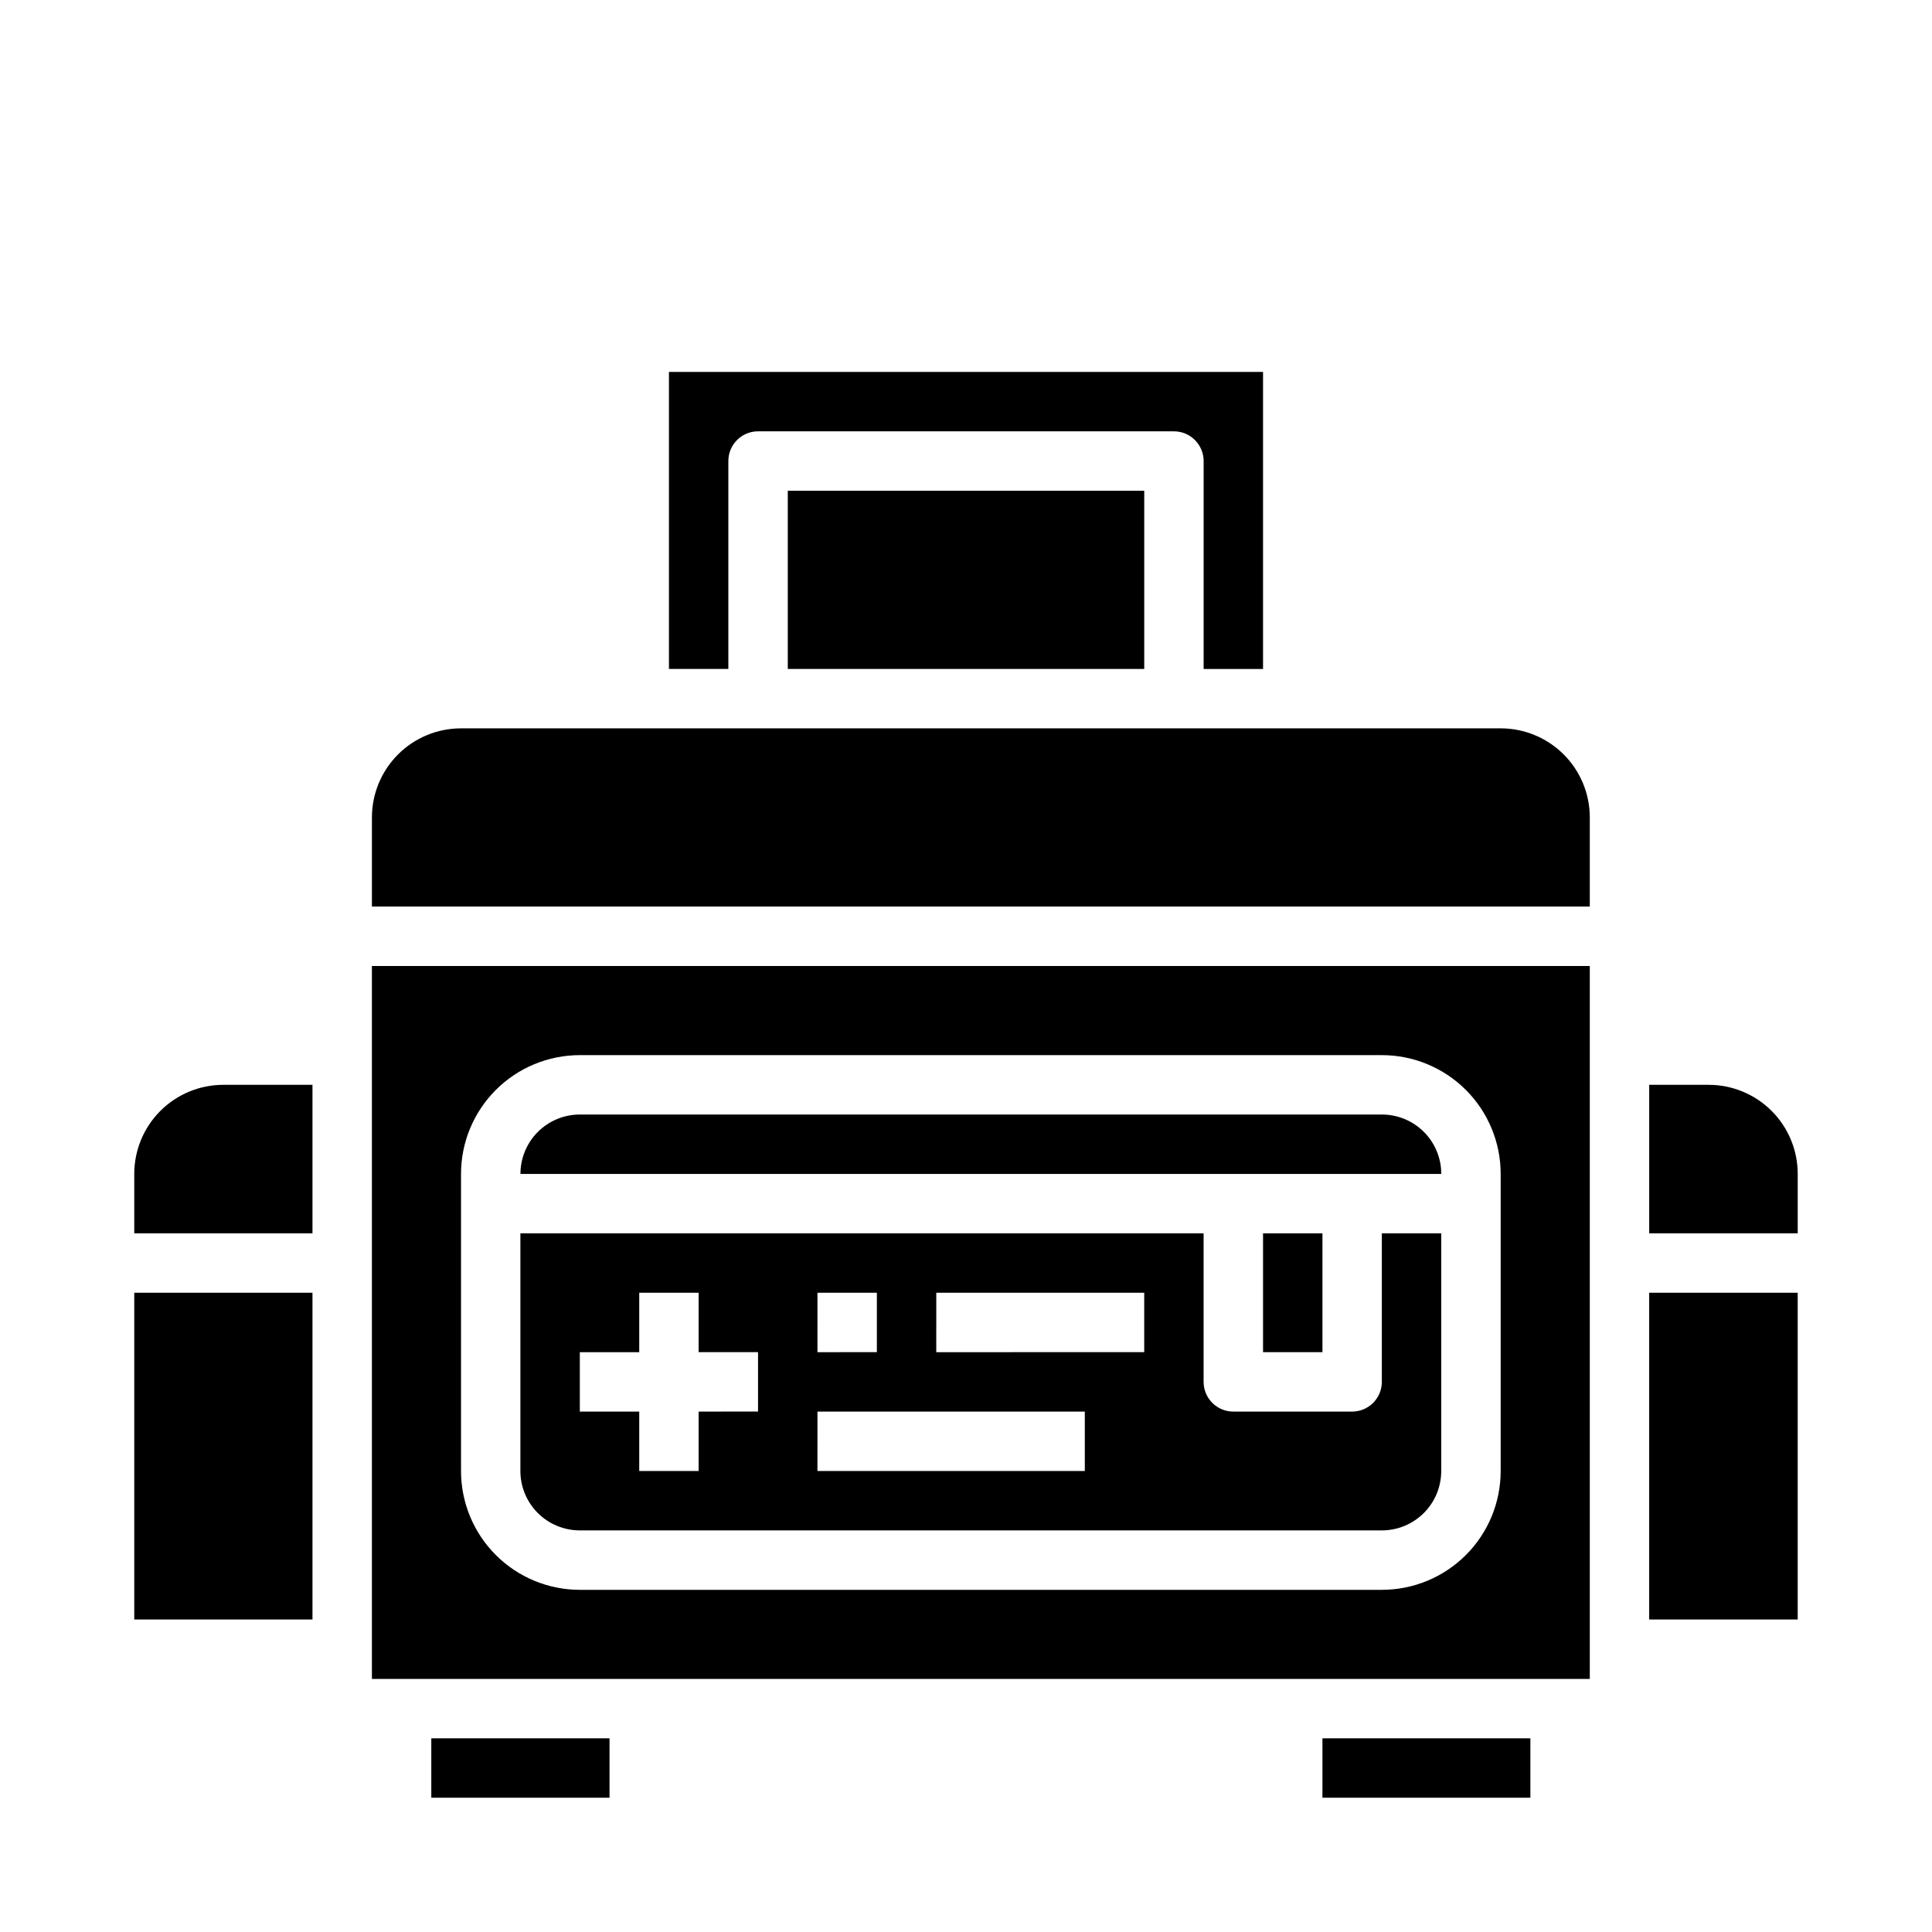
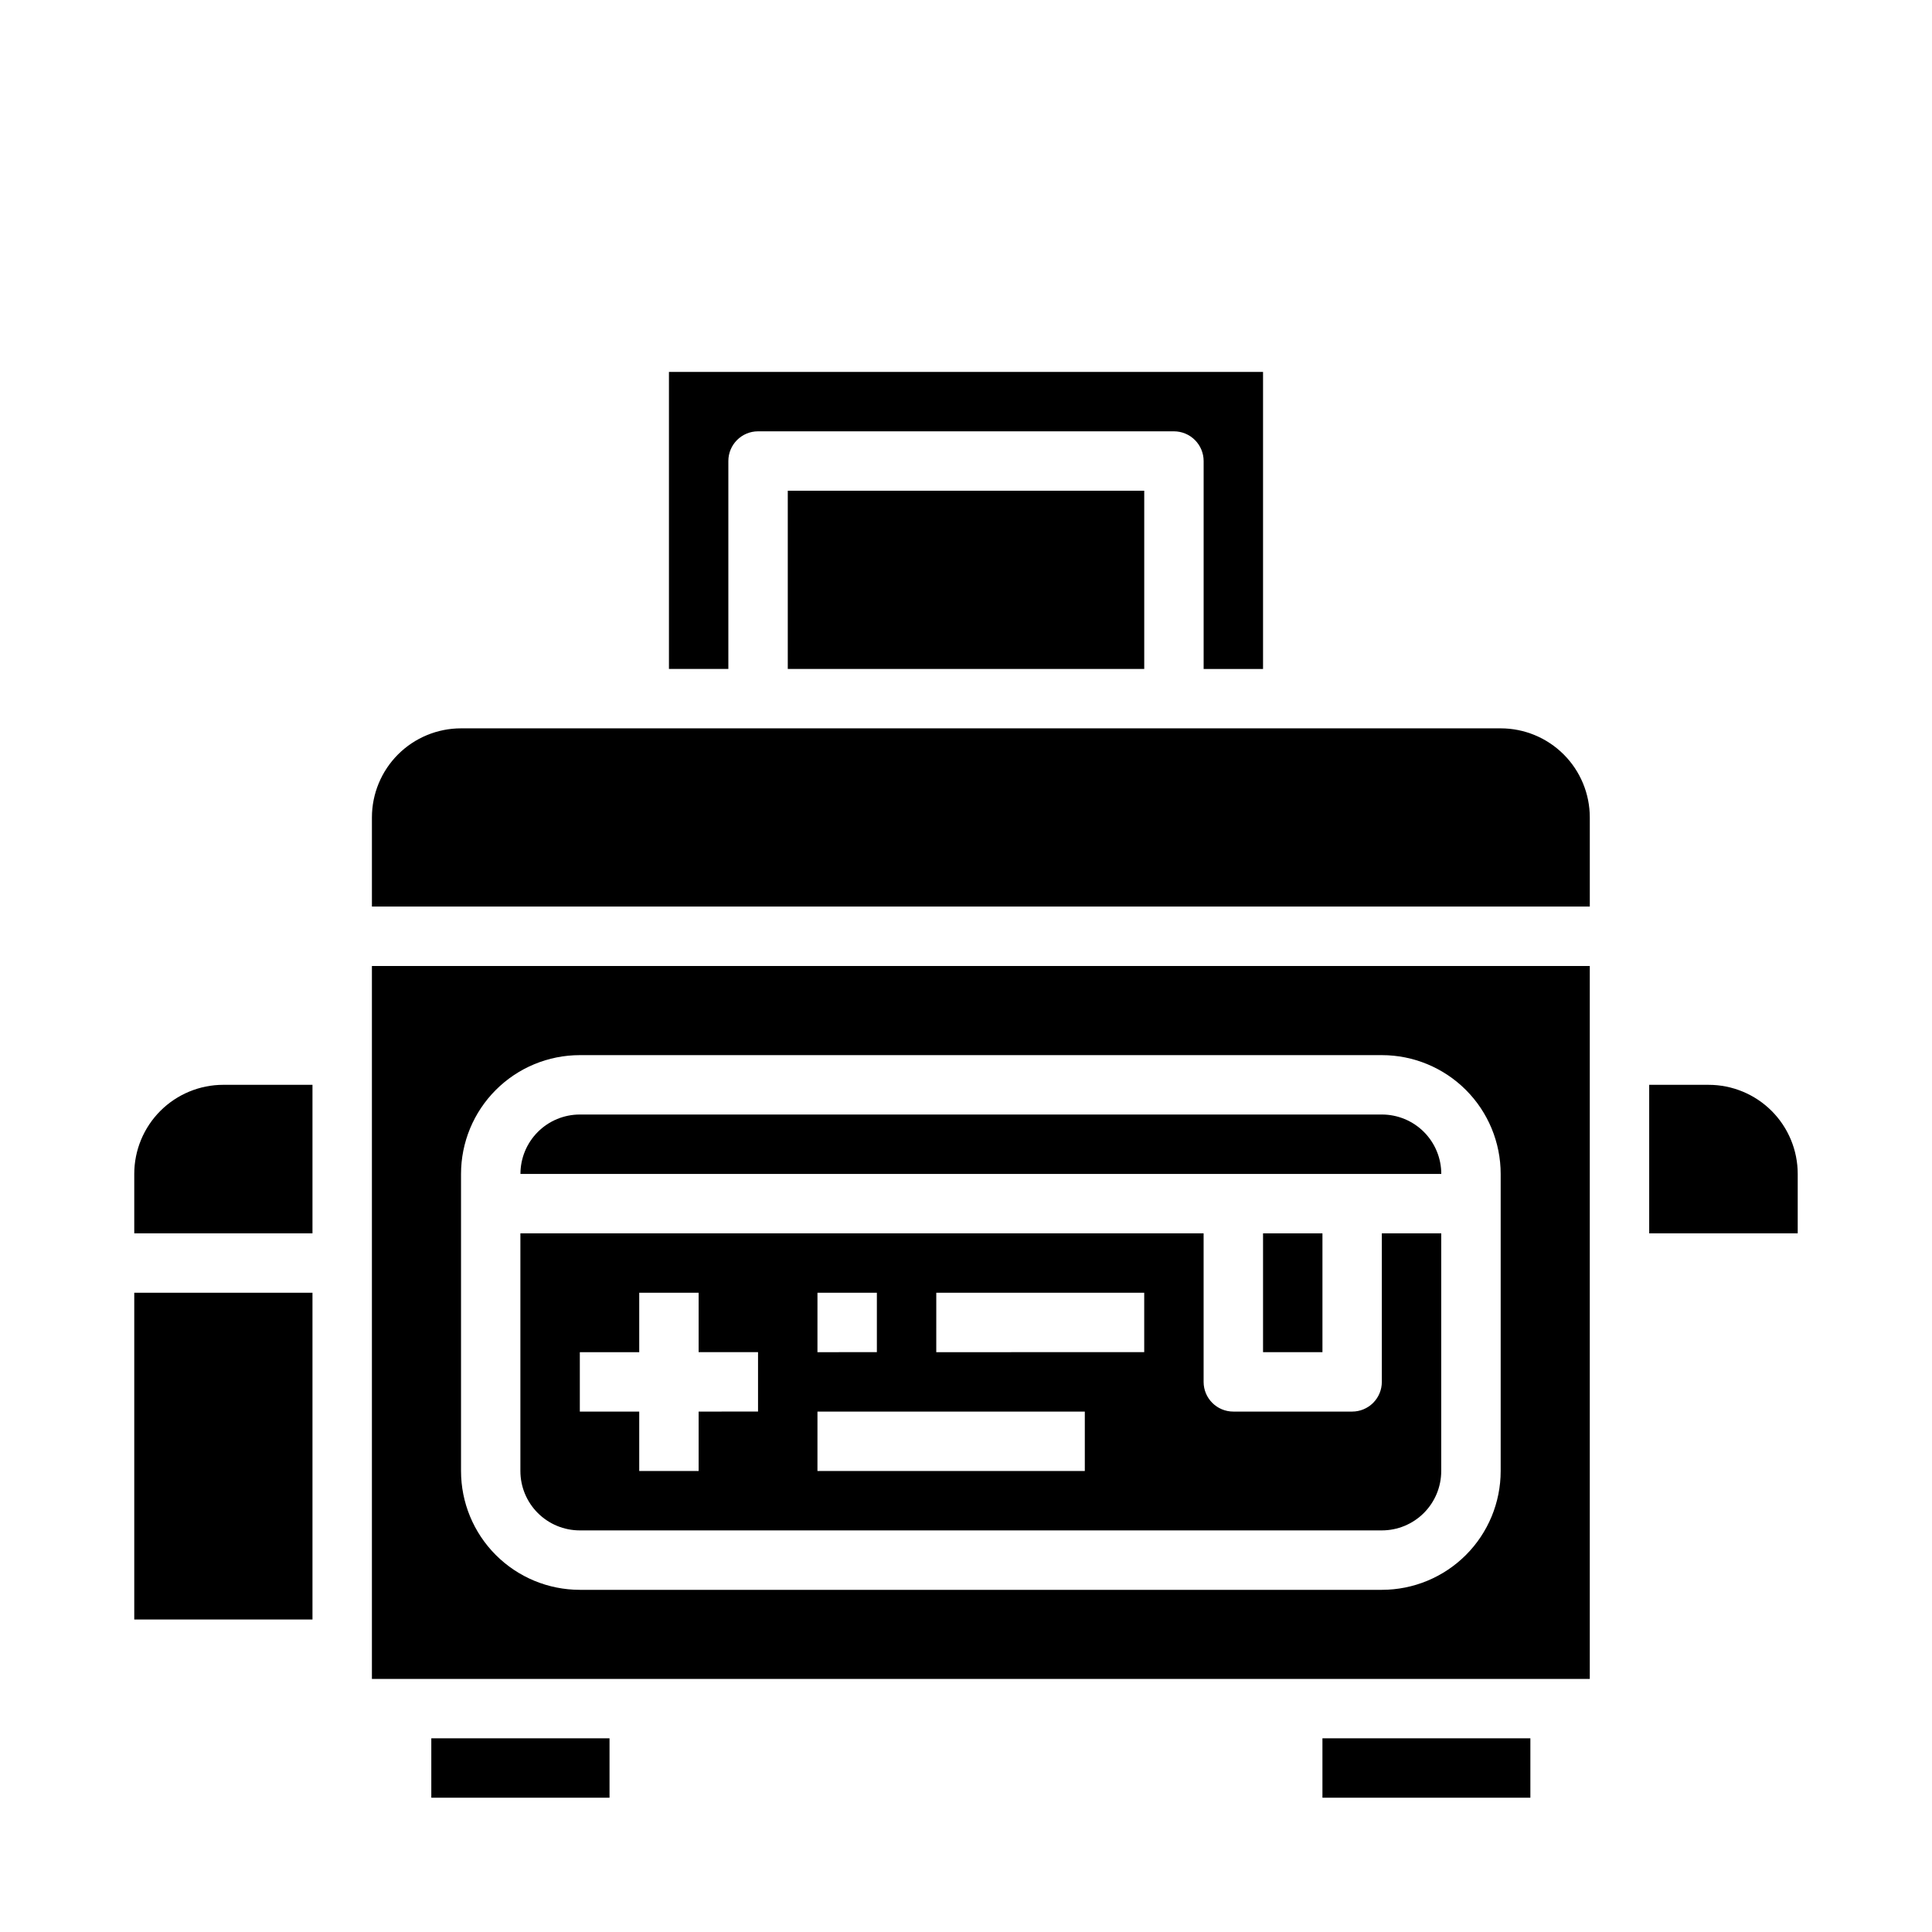
<svg xmlns="http://www.w3.org/2000/svg" fill="#000000" width="800px" height="800px" version="1.1" viewBox="144 144 512 512">
  <g>
    <path d="m179.58 486.59h47.23v86.594h-47.23z" />
    <path d="m179.58 455.1v15.742h47.23v-39.355h-23.613c-6.266 0-12.273 2.488-16.699 6.914-4.43 4.43-6.918 10.438-6.918 16.699z" />
    <path d="m352.77 274.05h94.465v47.23h-94.465z" />
    <path d="m478.72 470.85h15.742v31.488h-15.742z" />
    <path d="m494.46 604.67h55.105v15.742h-55.105z" />
    <path d="m258.3 604.67h47.23v15.742h-47.23z" />
    <path d="m510.21 439.36h-212.54c-4.176 0-8.184 1.656-11.133 4.609-2.953 2.953-4.613 6.957-4.613 11.133h244.03c0-4.176-1.656-8.18-4.609-11.133s-6.957-4.609-11.133-4.609z" />
    <path d="m541.7 337.02h-275.52c-6.266 0-12.273 2.488-16.699 6.914-4.43 4.43-6.918 10.438-6.918 16.699v23.617h322.75v-23.617c0-6.262-2.488-12.27-6.918-16.699-4.43-4.426-10.438-6.914-16.699-6.914z" />
-     <path d="m581.05 486.59h39.359v86.594h-39.359z" />
    <path d="m337.02 266.18c0-4.348 3.523-7.875 7.871-7.875h110.21c2.09 0 4.09 0.832 5.566 2.309 1.477 1.477 2.309 3.477 2.309 5.566v55.105h15.742v-78.723h-157.44v78.719h15.742z" />
    <path d="m596.8 431.49h-15.746v39.359h39.359v-15.746c0-6.262-2.488-12.27-6.914-16.699-4.43-4.426-10.438-6.914-16.699-6.914z" />
    <path d="m242.56 588.93h322.75v-188.93h-322.75zm23.617-133.82c0-8.352 3.316-16.359 9.223-22.266 5.902-5.902 13.914-9.223 22.266-9.223h212.54c8.352 0 16.359 3.32 22.266 9.223 5.906 5.906 9.223 13.914 9.223 22.266v78.723c0 8.352-3.316 16.359-9.223 22.266-5.906 5.902-13.914 9.223-22.266 9.223h-212.54c-8.352 0-16.363-3.32-22.266-9.223-5.906-5.906-9.223-13.914-9.223-22.266z" />
    <path d="m297.66 549.57h212.54c4.176 0 8.18-1.656 11.133-4.609s4.609-6.957 4.609-11.133v-62.977h-15.742v39.359c0 2.086-0.828 4.09-2.305 5.566-1.477 1.477-3.481 2.305-5.566 2.305h-31.488c-4.348 0-7.871-3.523-7.871-7.871v-39.359h-181.06v62.977c0 4.176 1.66 8.18 4.613 11.133 2.949 2.953 6.957 4.609 11.133 4.609zm94.465-62.977h55.105v15.742l-55.109 0.004zm-31.488 0h15.742v15.742l-15.746 0.004zm0 31.488h70.848v15.742l-70.852 0.004zm-62.977-15.742h15.742v-15.746h15.742v15.742h15.742v15.742l-15.742 0.004v15.742l-15.742 0.004v-15.746h-15.742z" />
  </g>
</svg>